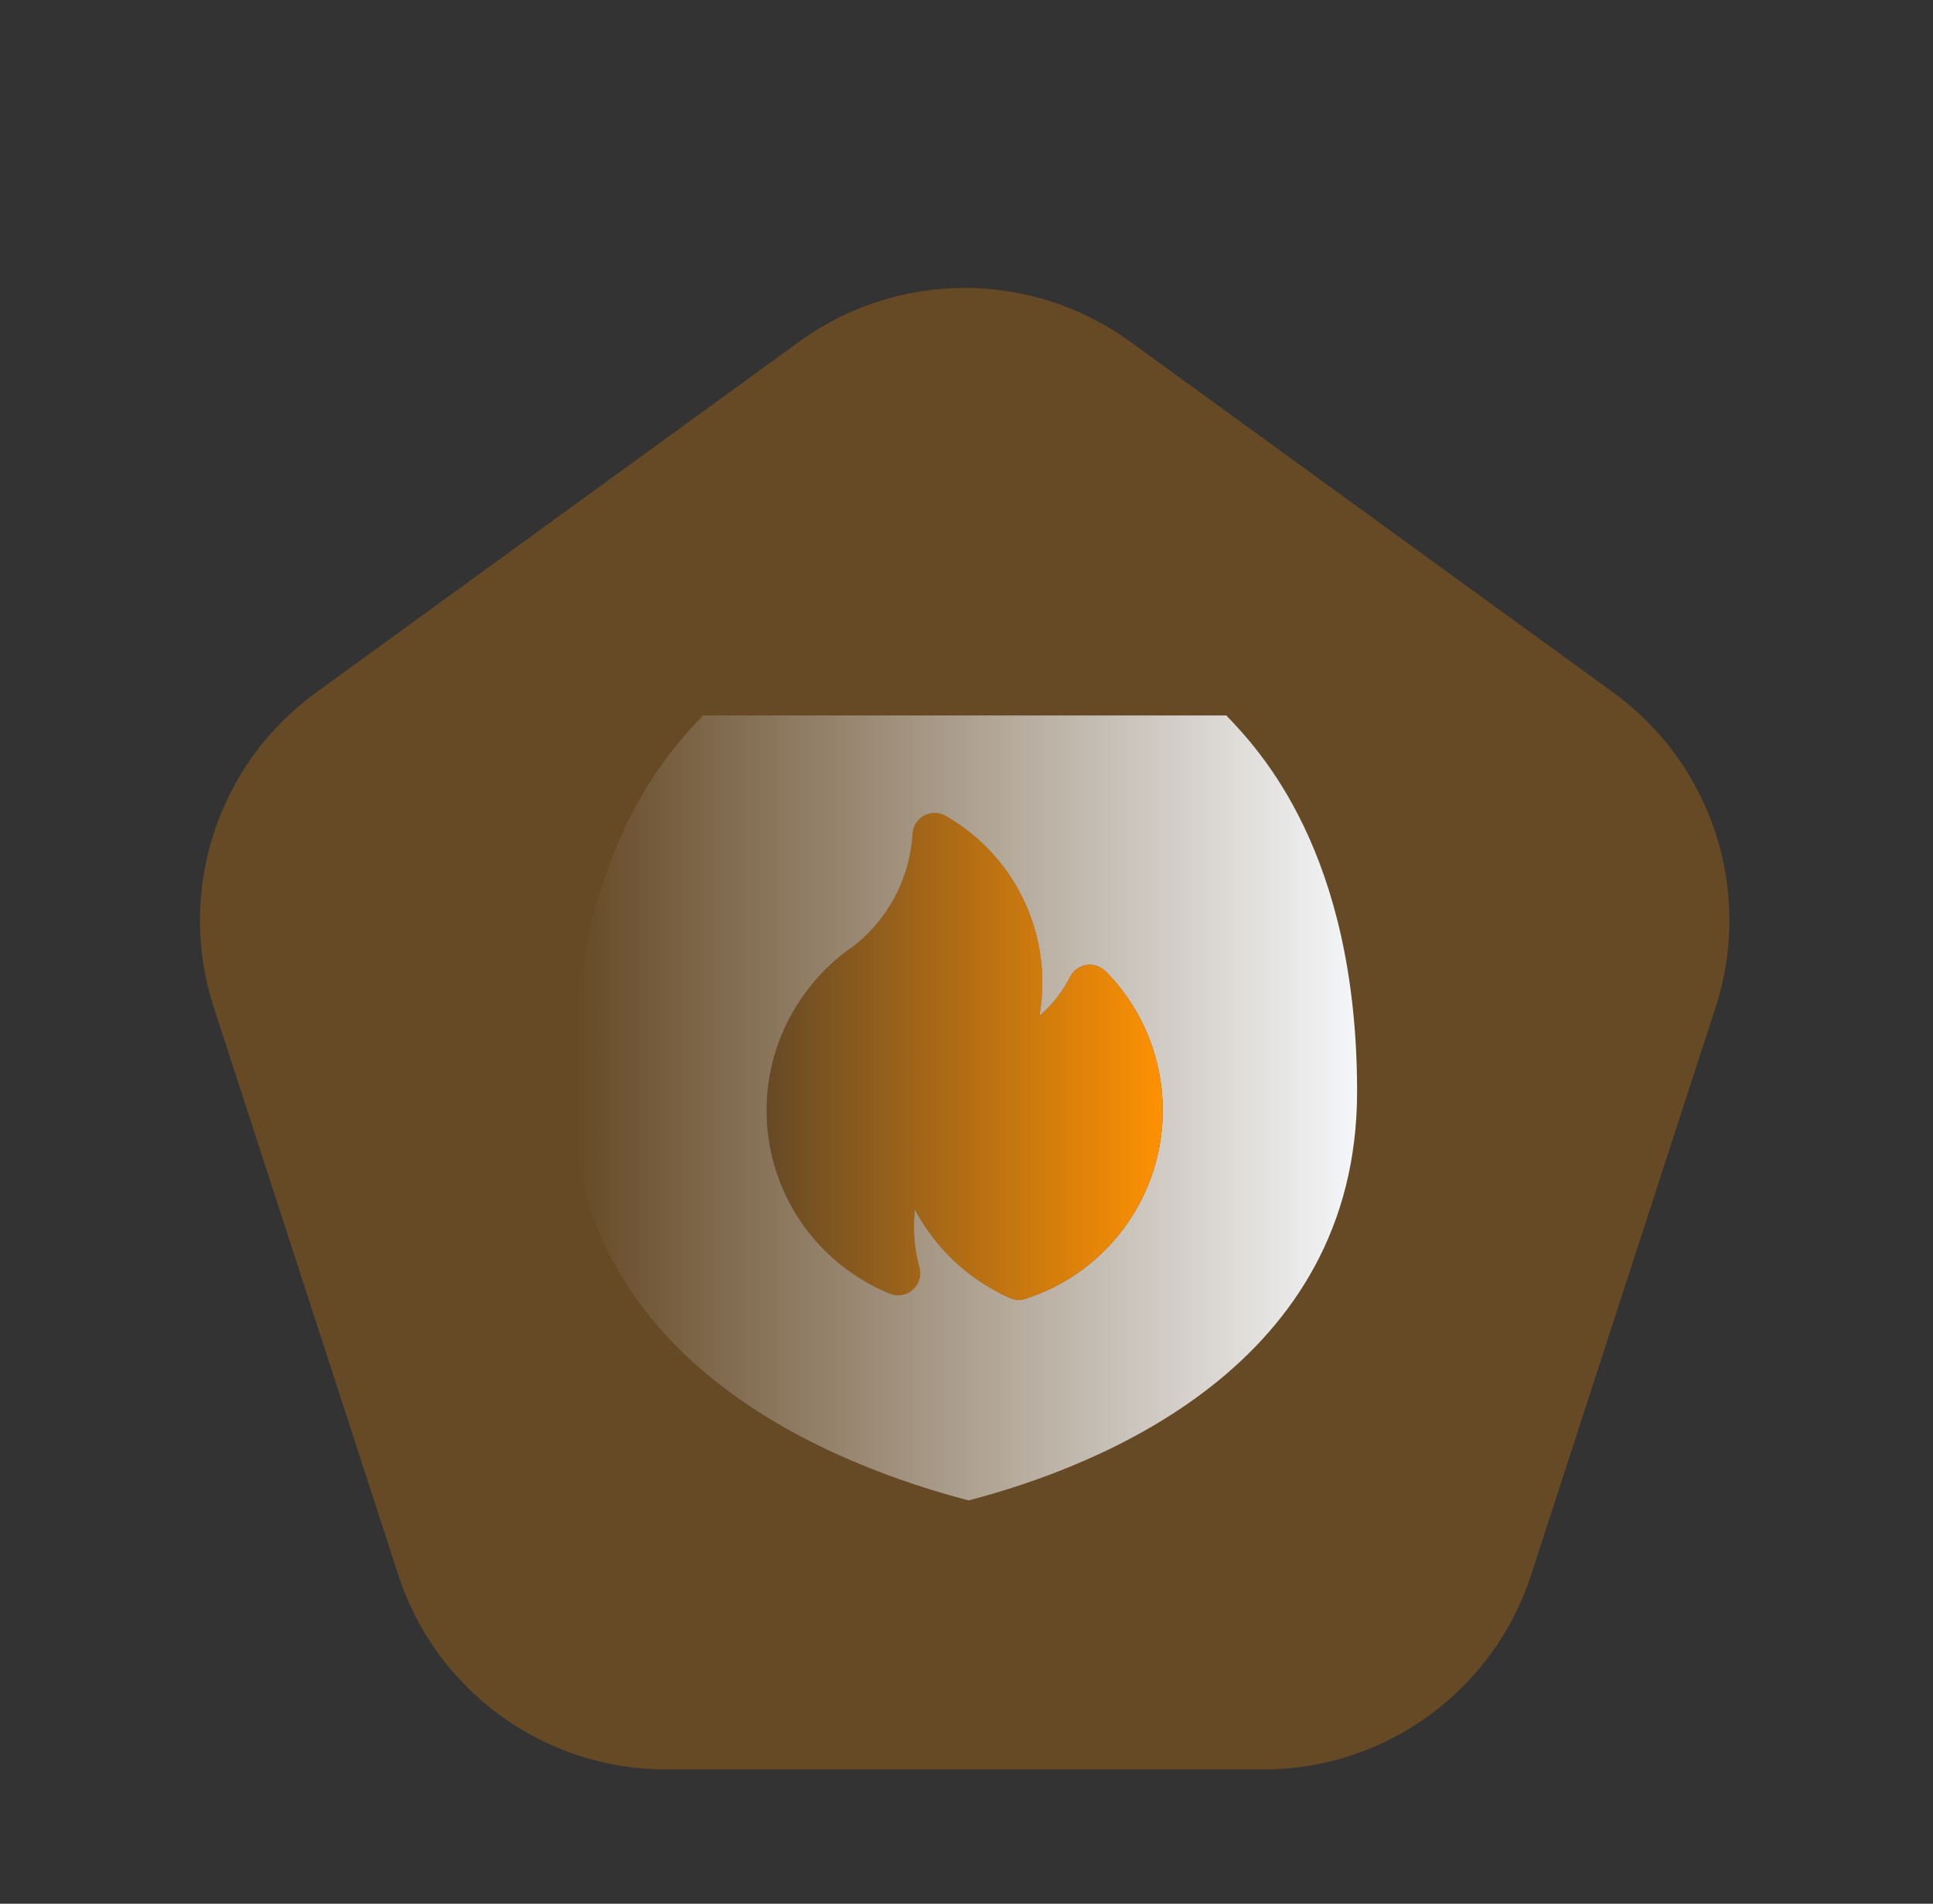
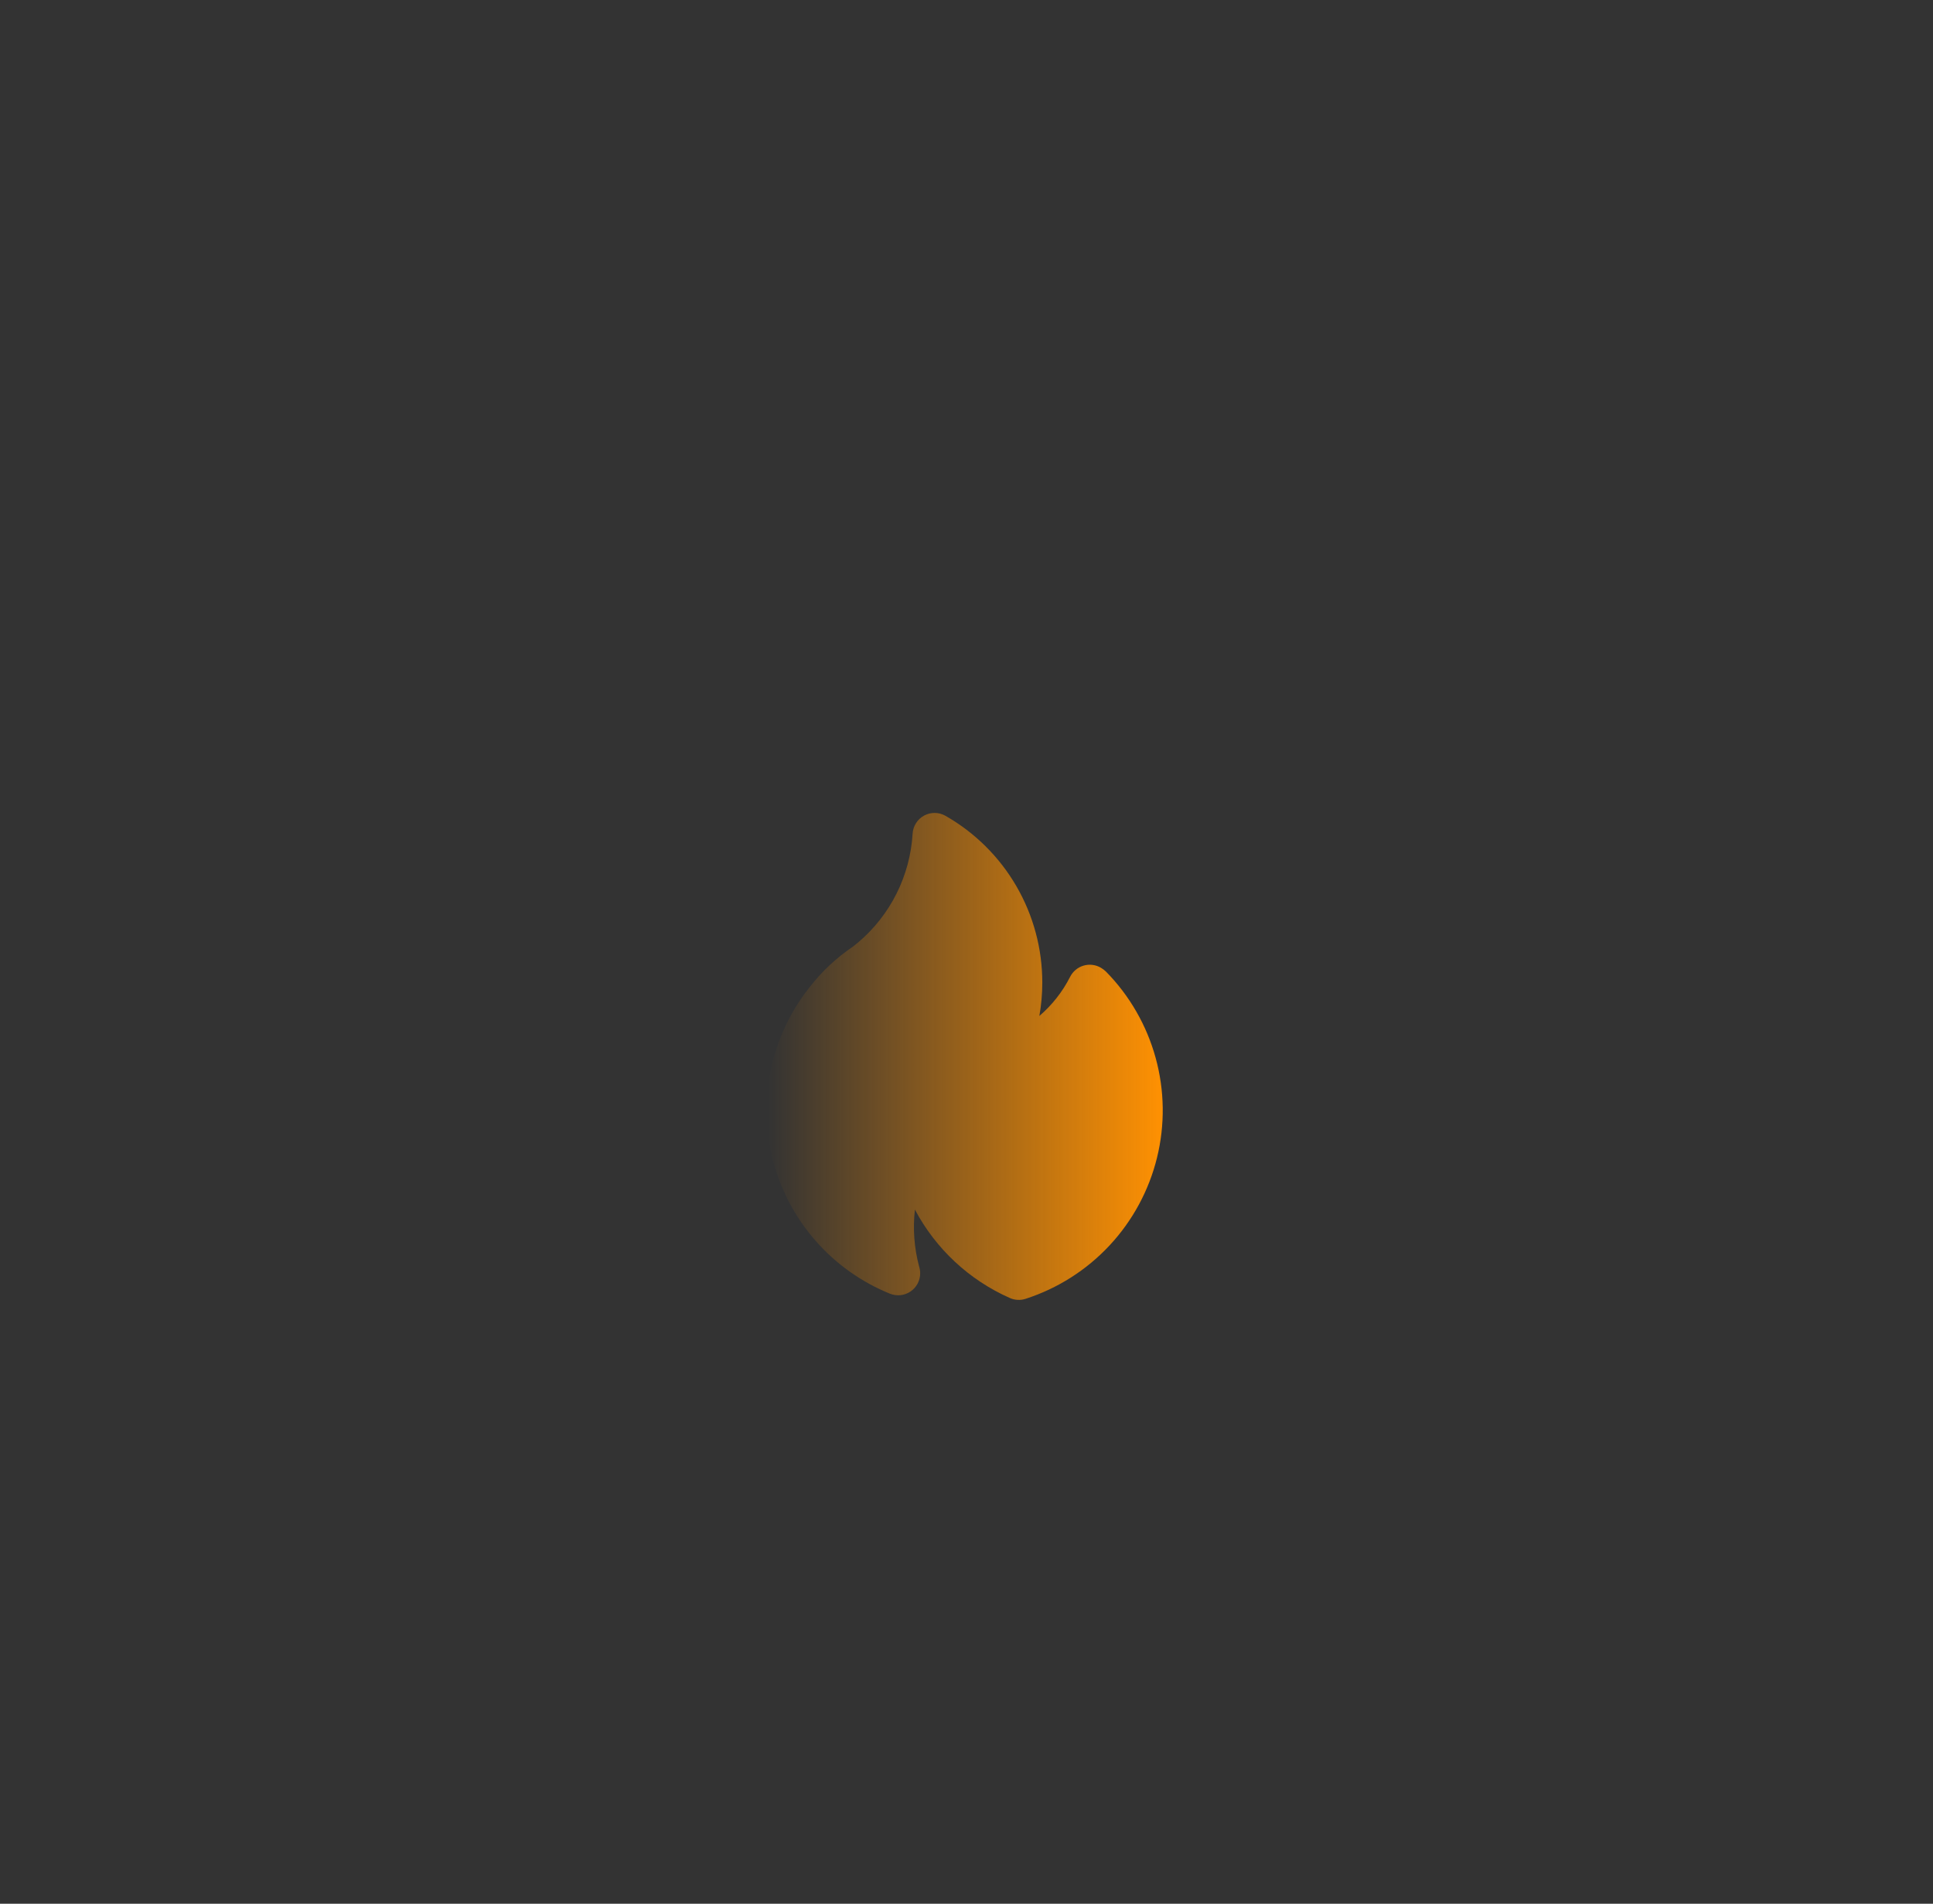
<svg xmlns="http://www.w3.org/2000/svg" width="261" height="257" viewBox="0 0 261 257" fill="none">
  <rect x="0" y="0" width="261" height="257" fill="#333333" stroke="none" />
-   <path d="M107.907 46.128C121.233 36.452 139.278 36.452 152.604 46.128L217.836 93.493C231.162 103.169 236.738 120.32 231.648 135.977L206.732 212.615C201.642 228.271 187.043 238.871 170.571 238.871H89.94C73.468 238.871 58.87 228.271 53.78 212.615L28.863 135.977C23.773 120.32 29.349 103.169 42.676 93.493L107.907 46.128Z" fill="#FF9102" fill-opacity="0.25" />
-   <path d="M165.577 96.581C169.992 101.198 183.239 115.05 183.239 147.372C183.239 184.31 148.449 197.934 130.787 202.551C113.125 197.934 77.268 184.31 77.268 147.372C77.268 115.05 90.515 101.198 94.93 96.581H165.577ZM126.222 109.743C125.718 109.737 125.221 109.86 124.778 110.099C124.335 110.339 123.96 110.687 123.688 111.112C123.416 111.536 123.257 112.023 123.225 112.526C123.059 115.343 122.321 118.098 121.059 120.623C119.797 123.147 118.036 125.39 115.881 127.213L115.198 127.769C112.944 129.285 110.949 131.155 109.29 133.305C106.711 136.554 104.924 140.359 104.072 144.418C103.22 148.478 103.325 152.68 104.379 156.691C105.434 160.702 107.409 164.413 110.147 167.529C112.885 170.644 116.312 173.079 120.155 174.639C120.606 174.823 121.095 174.893 121.58 174.843C122.064 174.793 122.529 174.624 122.933 174.353C123.337 174.081 123.669 173.714 123.898 173.284C124.127 172.854 124.246 172.374 124.247 171.887C124.244 171.572 124.194 171.26 124.098 170.96C123.433 168.461 123.242 165.859 123.534 163.29C126.347 168.593 130.862 172.797 136.352 175.225C137.022 175.524 137.78 175.564 138.477 175.337C142.814 173.937 146.722 171.451 149.828 168.116C152.934 164.78 155.136 160.706 156.224 156.28C157.312 151.854 157.25 147.223 156.044 142.828C154.839 138.432 152.53 134.417 149.336 131.166C149.13 130.966 148.9 130.792 148.653 130.646C148.303 130.44 147.913 130.307 147.51 130.257C147.107 130.207 146.698 130.241 146.308 130.355C145.918 130.469 145.555 130.663 145.243 130.923C144.931 131.183 144.675 131.504 144.492 131.867C143.468 133.884 142.057 135.681 140.337 137.152C140.601 135.67 140.733 134.168 140.735 132.664C140.741 128.088 139.534 123.591 137.237 119.633C134.94 115.675 131.635 112.396 127.659 110.13C127.221 109.882 126.726 109.748 126.222 109.743Z" fill="url(#paint0_linear_2393_126074)" />
  <path d="M126.222 109.742C126.726 109.748 127.22 109.881 127.658 110.13C131.634 112.395 134.939 115.675 137.236 119.633C139.533 123.591 140.74 128.087 140.734 132.663C140.733 134.168 140.601 135.67 140.337 137.151C142.056 135.681 143.468 133.884 144.491 131.866C144.674 131.504 144.93 131.183 145.242 130.923C145.554 130.663 145.918 130.469 146.308 130.354C146.697 130.24 147.107 130.207 147.51 130.257C147.913 130.307 148.302 130.439 148.652 130.646C148.9 130.792 149.129 130.966 149.336 131.165C152.53 134.417 154.839 138.432 156.044 142.827C157.25 147.223 157.312 151.853 156.224 156.279C155.135 160.705 152.933 164.78 149.827 168.115C146.721 171.451 142.814 173.937 138.477 175.337C137.779 175.564 137.021 175.524 136.352 175.225C130.861 172.797 126.346 168.592 123.533 163.289C123.241 165.859 123.433 168.461 124.098 170.96C124.194 171.259 124.244 171.572 124.246 171.887C124.246 172.374 124.127 172.854 123.898 173.283C123.668 173.713 123.337 174.081 122.933 174.353C122.529 174.624 122.064 174.793 121.579 174.843C121.095 174.893 120.605 174.822 120.154 174.639C116.311 173.078 112.885 170.644 110.147 167.528C107.408 164.413 105.433 160.702 104.379 156.69C103.325 152.679 103.219 148.477 104.071 144.418C104.924 140.359 106.71 136.553 109.289 133.305C110.948 131.154 112.944 129.285 115.197 127.769L115.881 127.213C118.035 125.389 119.796 123.147 121.059 120.622C122.321 118.097 123.058 115.343 123.225 112.525C123.257 112.022 123.416 111.536 123.688 111.111C123.959 110.687 124.334 110.338 124.777 110.099C125.221 109.859 125.718 109.737 126.222 109.742Z" fill="url(#paint1_linear_2393_126074)" />
  <defs>
    <linearGradient id="paint0_linear_2393_126074" x1="183.674" y1="142.612" x2="77.674" y2="142.612" gradientUnits="userSpaceOnUse">
      <stop stop-color="#F5F7FA" />
      <stop offset="1" stop-color="#F5F7FA" stop-opacity="0" />
    </linearGradient>
    <linearGradient id="paint1_linear_2393_126074" x1="156.997" y1="142.612" x2="103.674" y2="142.612" gradientUnits="userSpaceOnUse">
      <stop stop-color="#FF9102" />
      <stop offset="1" stop-color="#FF9102" stop-opacity="0" />
    </linearGradient>
  </defs>
</svg>